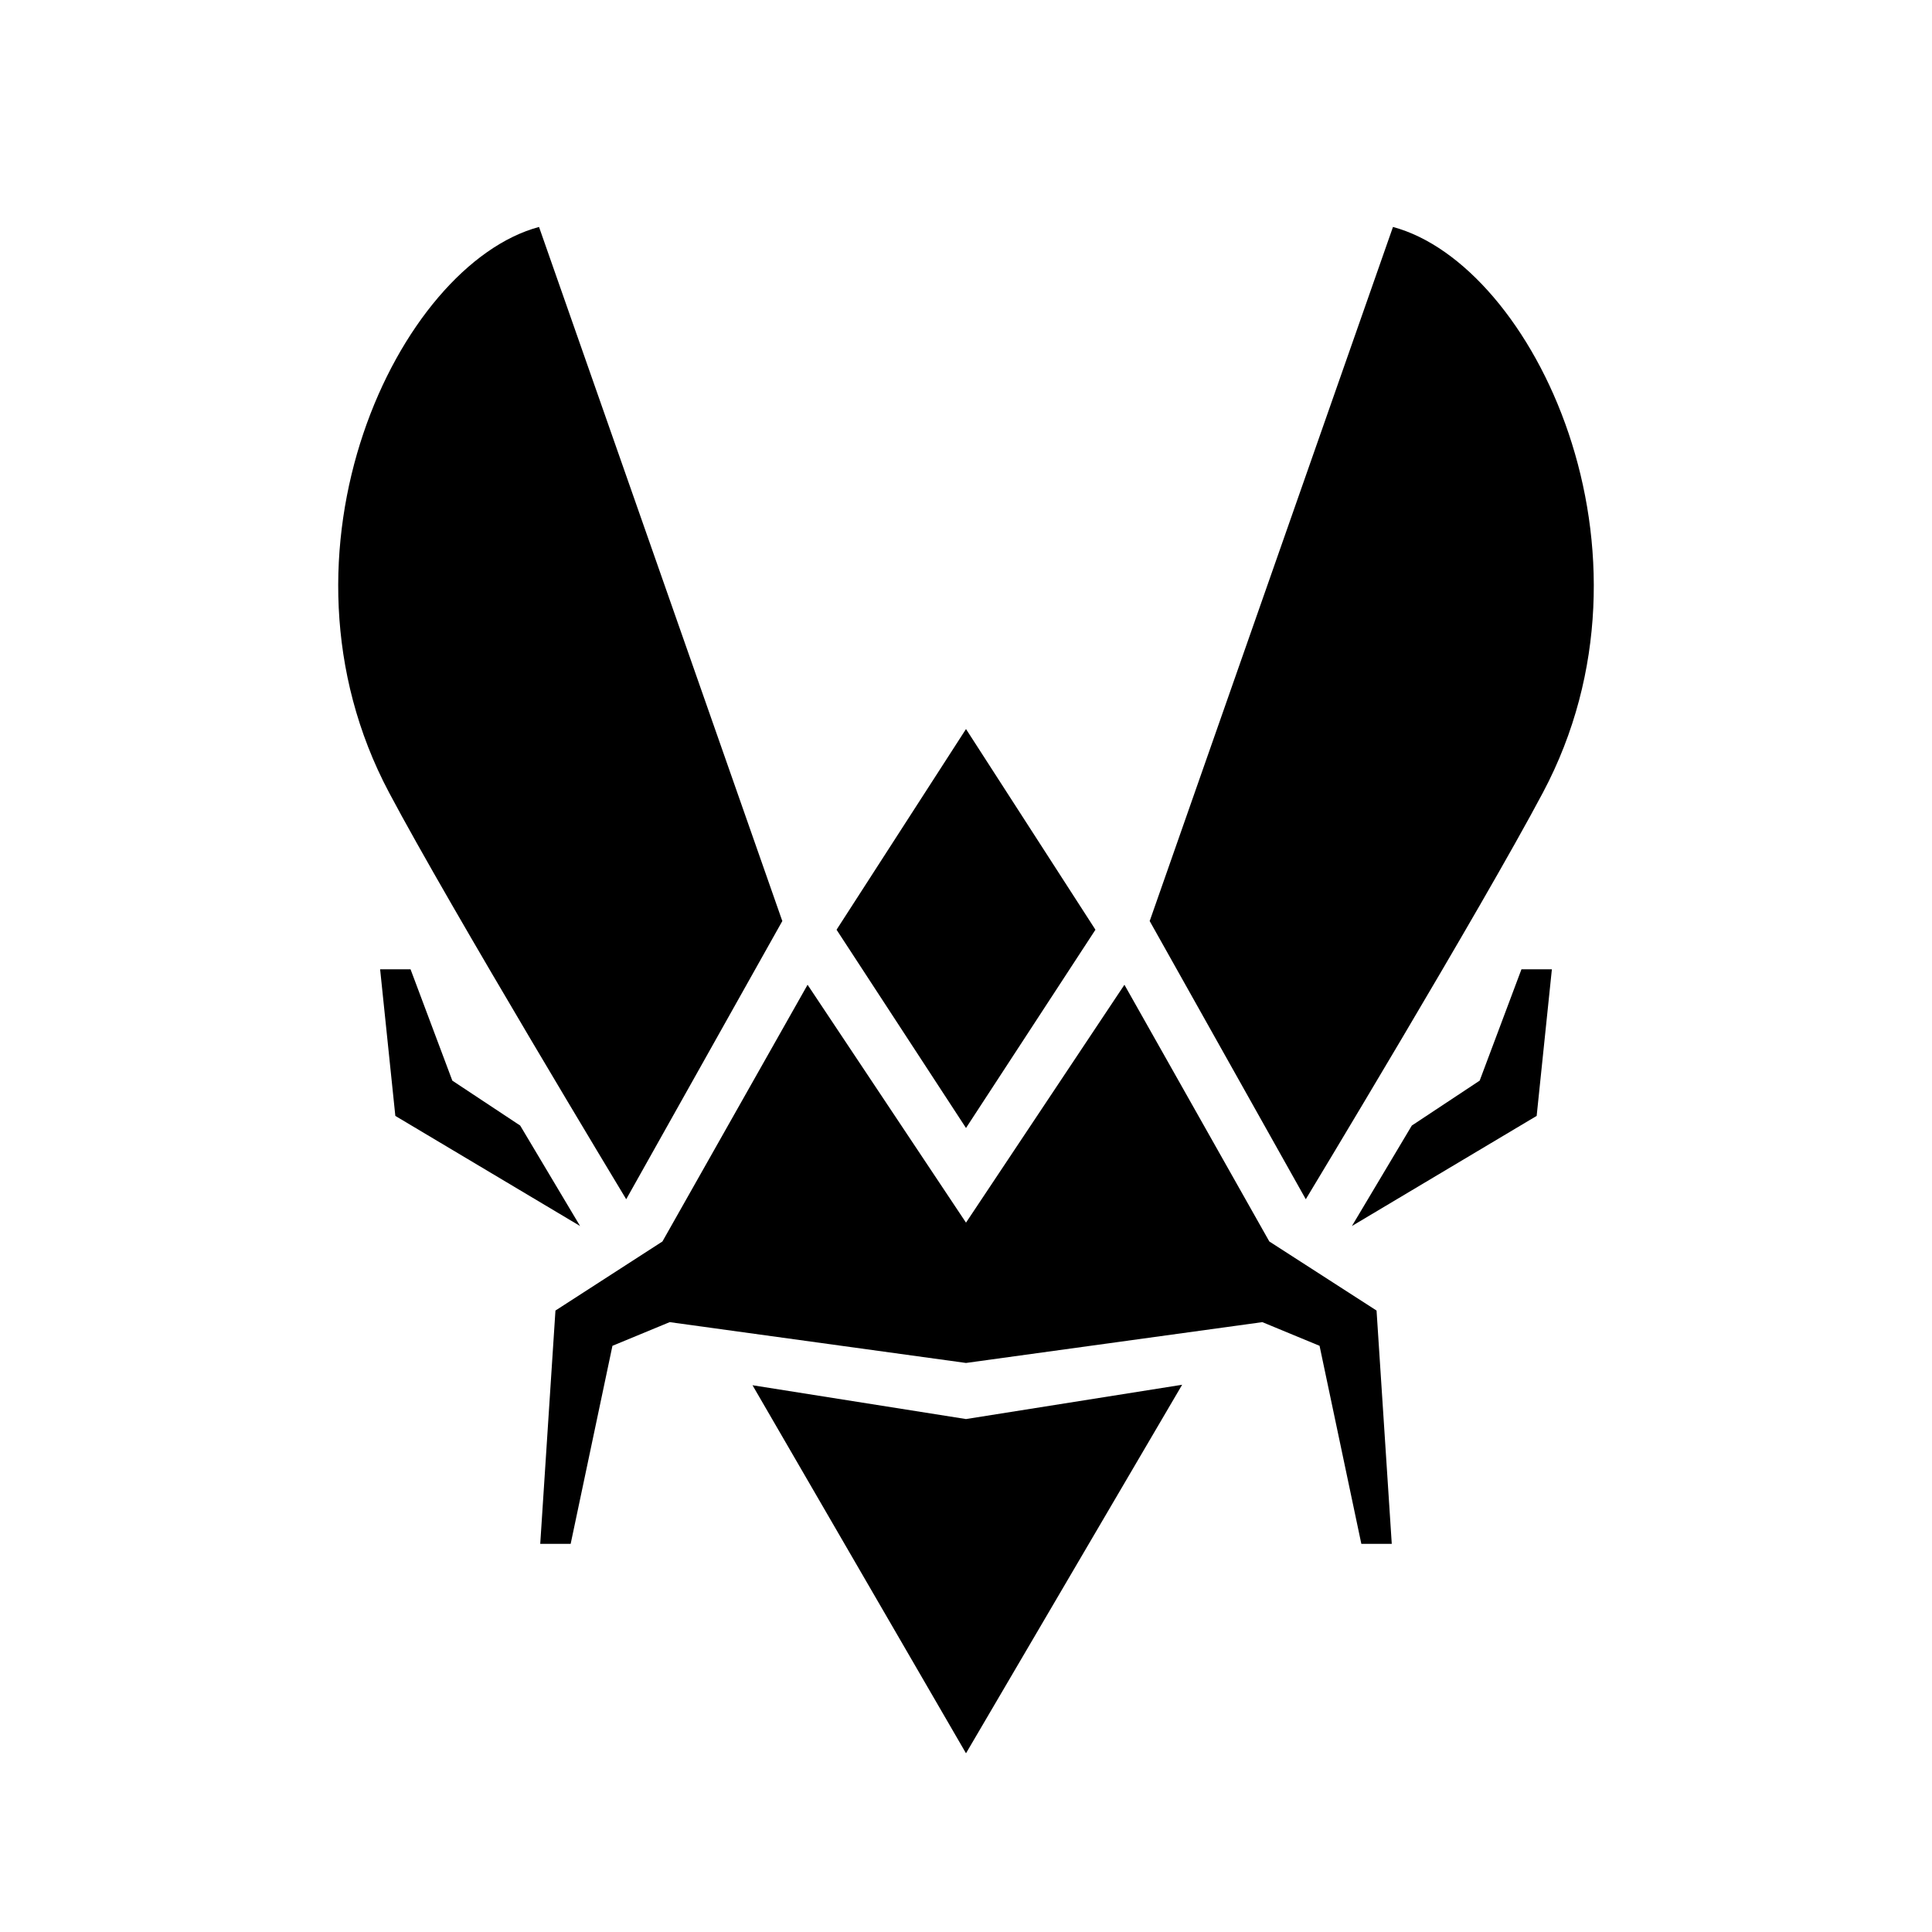
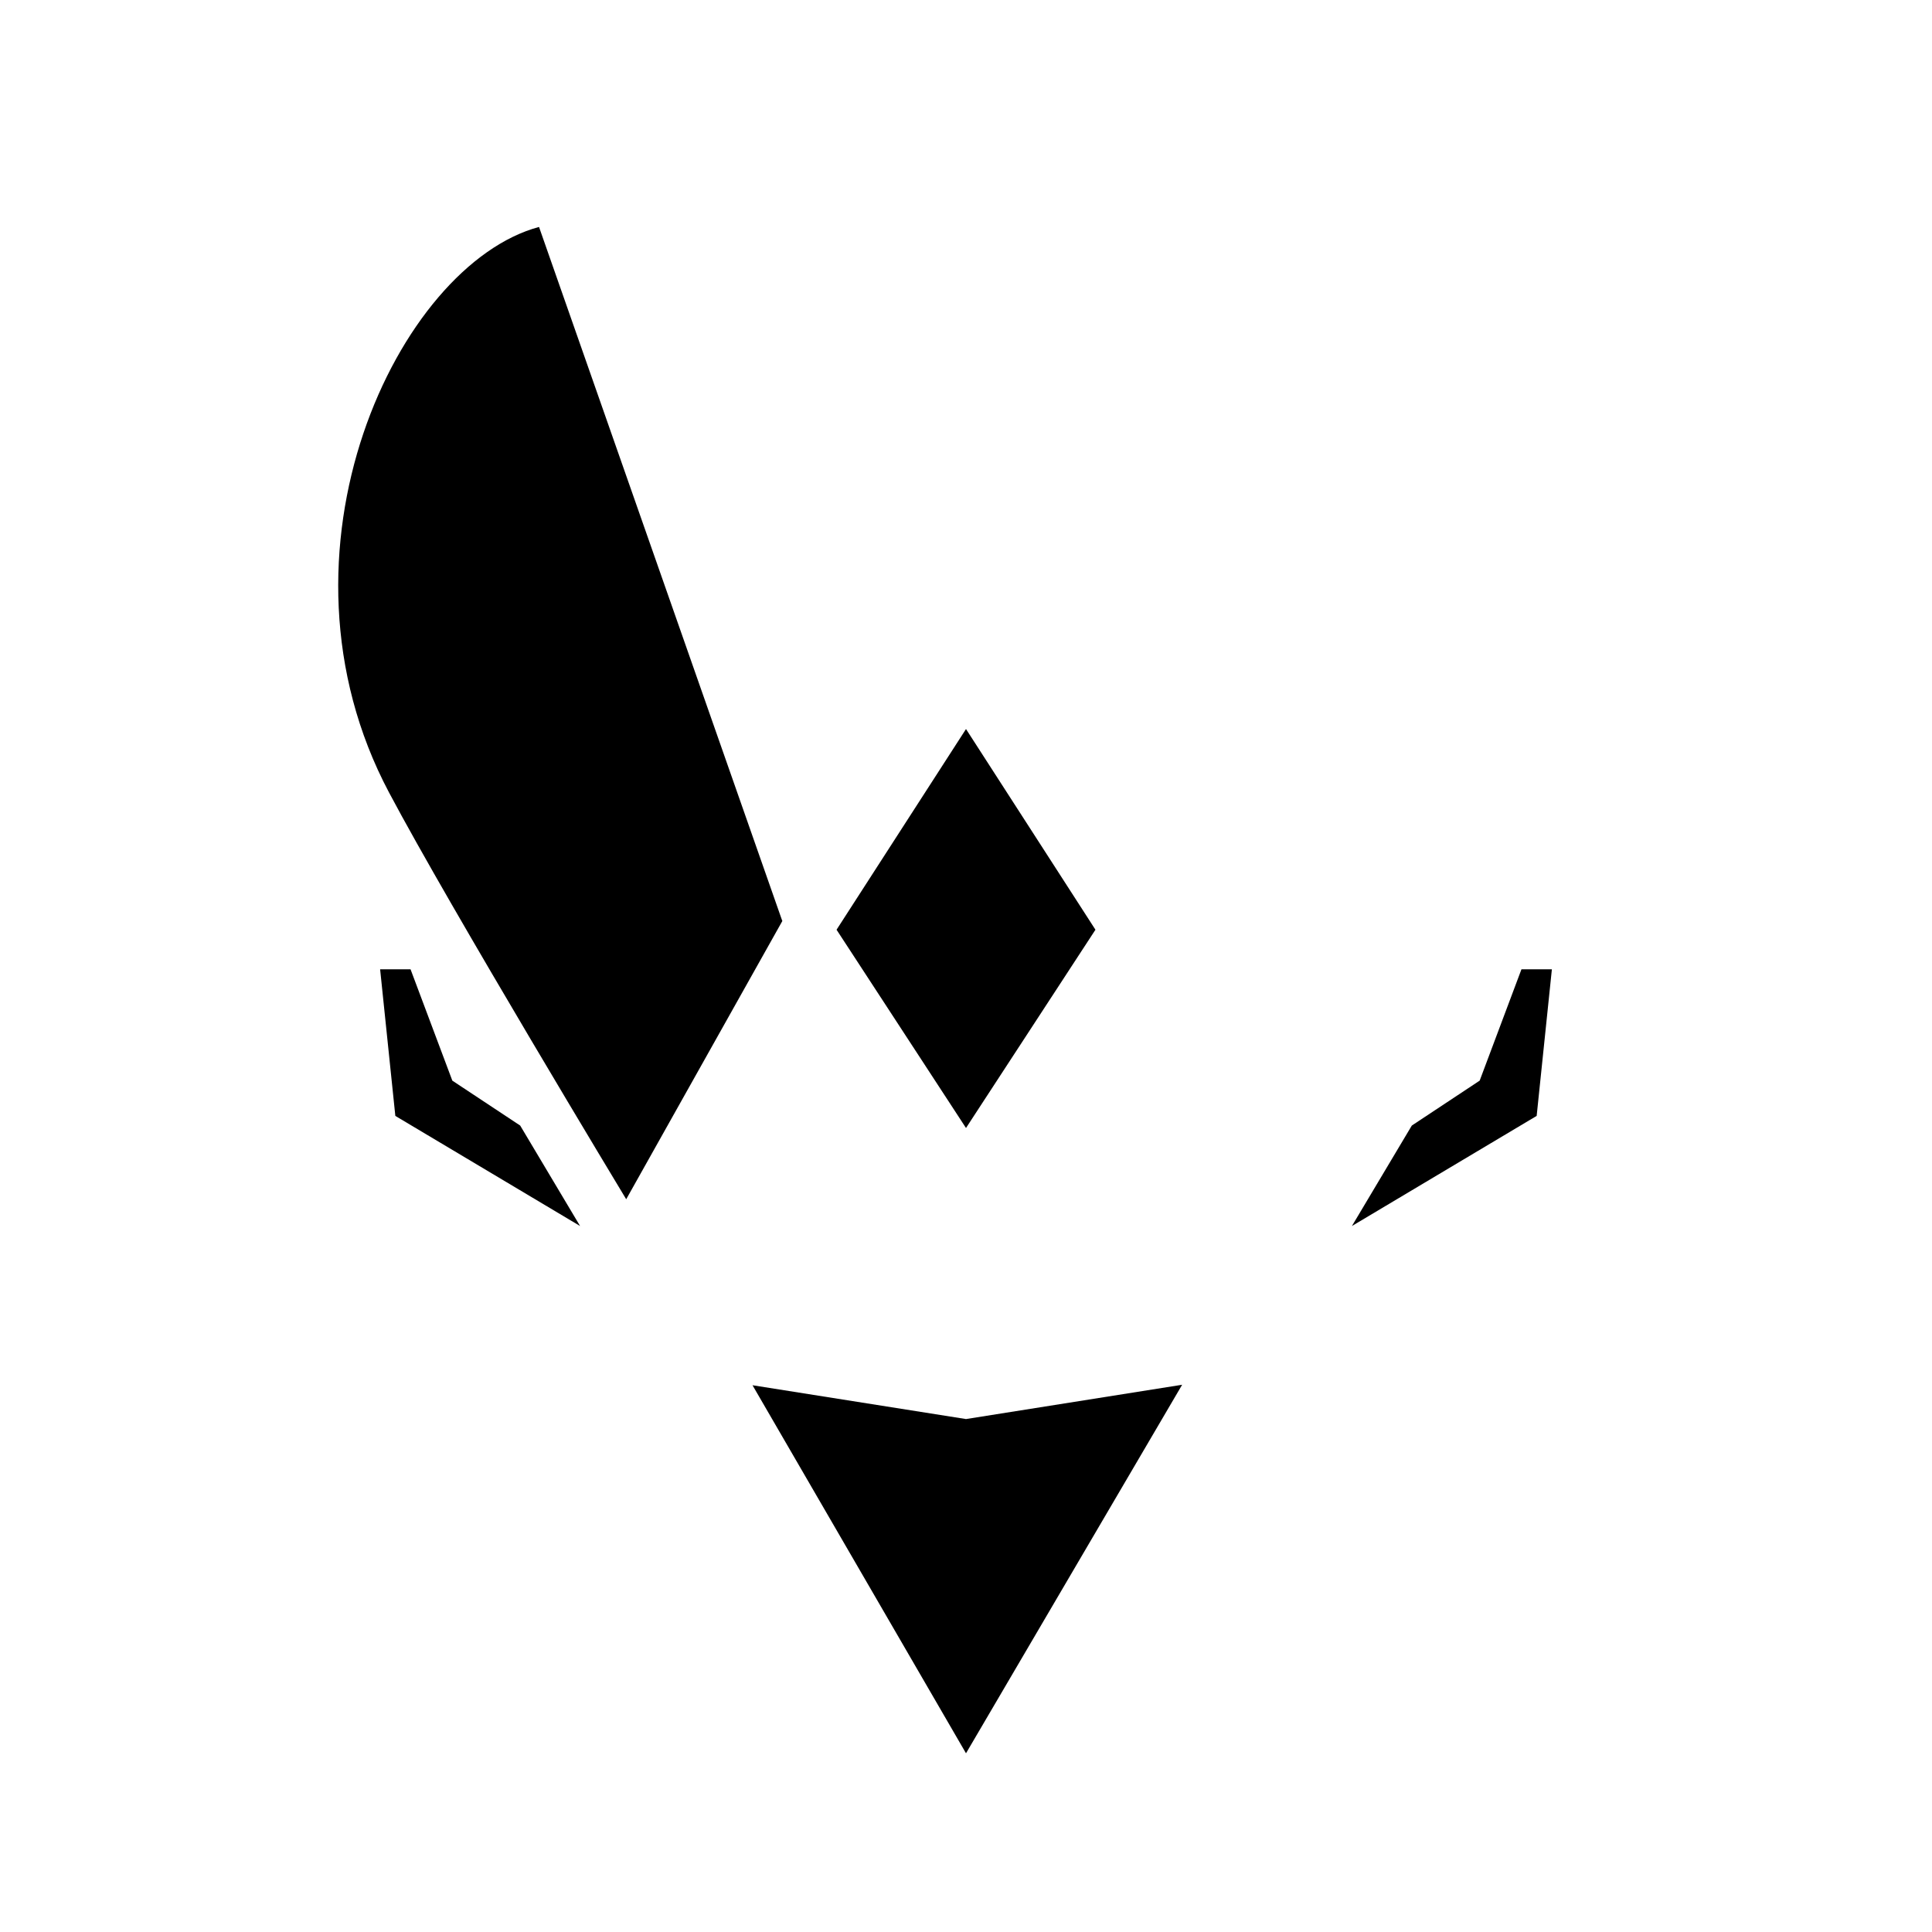
<svg xmlns="http://www.w3.org/2000/svg" viewBox="0 0 80 80" fill="none">
  <g clip-path="url(#clip0_1250_16785_vit)">
-     <path d="M47.61 38.128L57.68 9.398C63.5 10.958 69.19 22.838 63.89 32.818C61.35 37.608 54.07 49.658 54.07 49.658L47.6 38.128H47.61Z" fill="currentColor" />
    <path d="M58.46 46.607L61.27 44.747L63 40.137H64.26L63.63 46.207L55.98 50.767L58.46 46.607Z" fill="currentColor" />
    <path d="M21.54 46.607L18.73 44.747L17 40.137H15.74L16.37 46.207L24.02 50.767L21.54 46.607Z" fill="currentColor" />
    <path d="M40 58.76L48.95 57.34L40 72.6L31.16 57.36L40 58.76Z" fill="currentColor" />
    <path d="M34.64 38.498L40 30.188L45.36 38.498L40 46.708L34.64 38.498Z" fill="currentColor" />
-     <path d="M27.43 51.407L33.44 40.777L40 50.627L46.56 40.777L52.56 51.407L57 54.267L57.63 63.927H56.37L54.64 55.727L52.27 54.747L40 56.437L27.73 54.747L25.36 55.727L23.63 63.927H22.37L23 54.267L27.43 51.407Z" fill="currentColor" />
    <path d="M32.39 38.128L22.32 9.398C16.5 10.958 10.81 22.838 16.11 32.818C18.65 37.608 25.93 49.658 25.93 49.658L32.4 38.128H32.39Z" fill="currentColor" />
  </g>
  <defs>
    <clipPath id="clip0_1250_16785_vit">
      <rect width="80" height="80" fill="white" />
    </clipPath>
  </defs>
</svg>